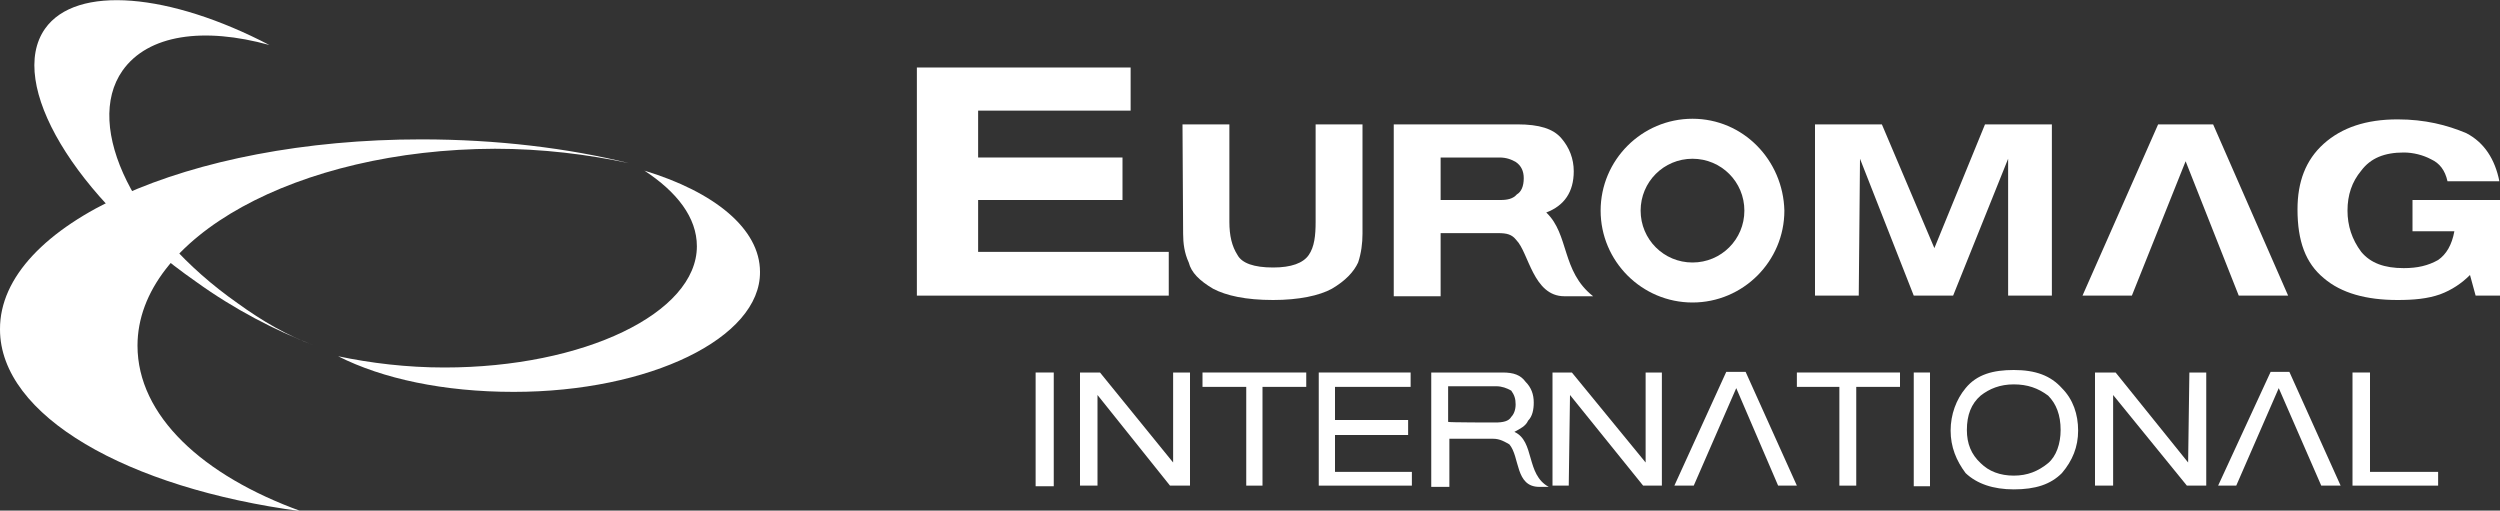
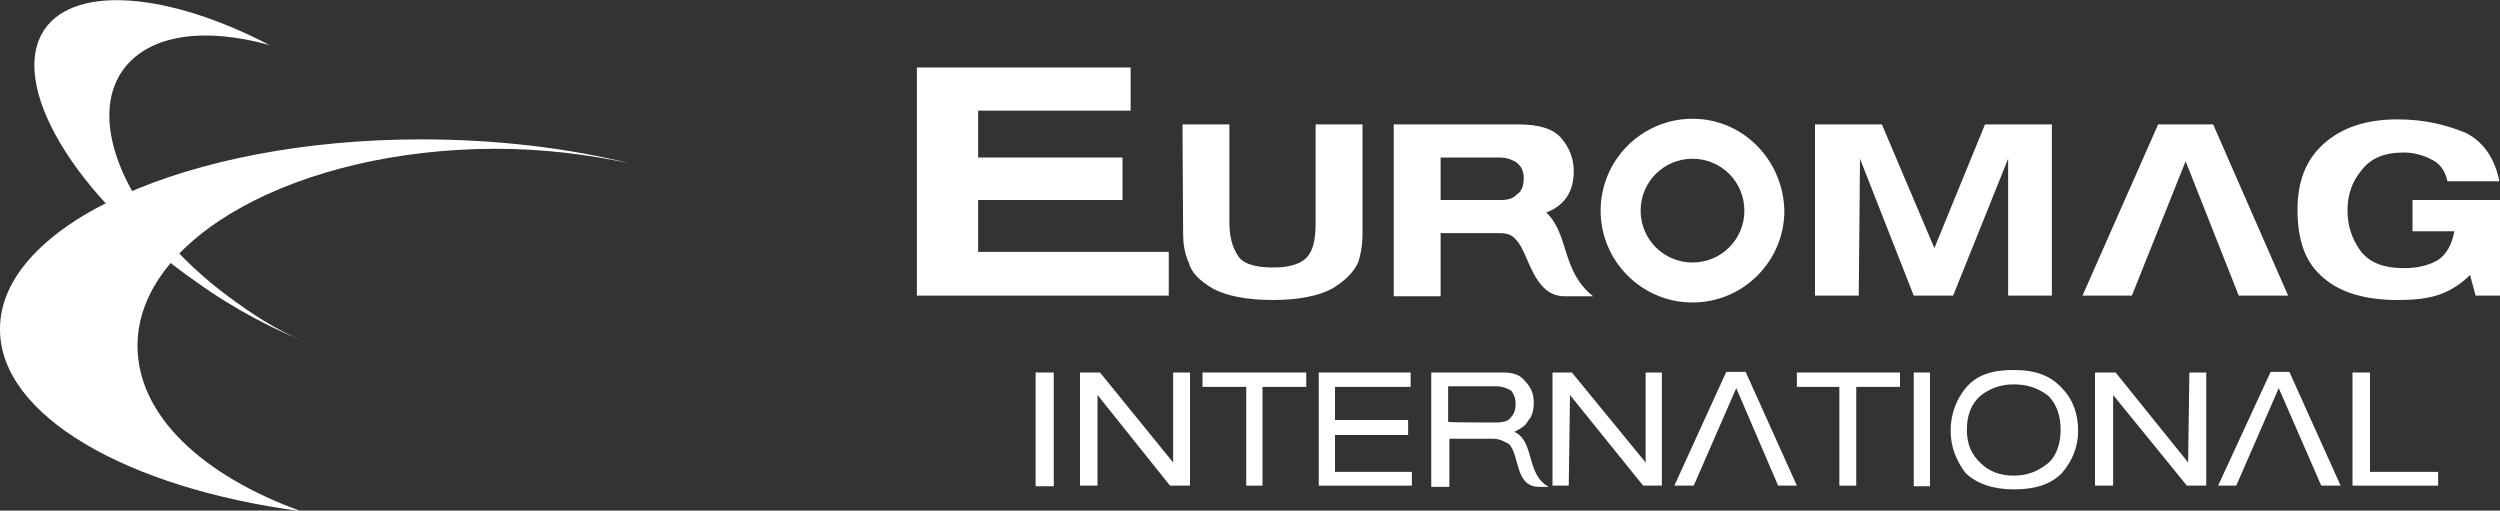
<svg xmlns="http://www.w3.org/2000/svg" version="1.1" id="Livello_1" x="0px" y="0px" viewBox="0 0 400 81.7" style="enable-background:new 0 0 400 81.7;" xml:space="preserve">
  <rect x="0" y="0" width="400" height="81.7" fill="#333333" stroke="none" />
  <style type="text/css">
	.st0{fill-rule:evenodd;clip-rule:evenodd;fill:#FFFFFF;}
	.st1{fill:#FFFFFF;}
</style>
  <g>
    <path class="st0" d="M67.4,22.3c12.1,0,23.5,1.4,33.2,3.8c-6.6-1.4-13.8-2.3-21.4-2.3C47.6,23.9,22,38,22,55.3   c0,11.2,10.4,20.8,26.2,26.5C20.3,78.1,0,66.5,0,52.7C-0.1,35.9,30.1,22.3,67.4,22.3" />
    <path class="st0" d="M31.4,45.1c6.1,4.4,12.7,7.8,18.7,10.1C46,53.7,42,51.4,38,48.5C21.6,37,13.3,20.3,19.6,11.3   c4.1-5.8,13-7,23.5-4.1C27.2-1.1,12.2-2.5,7.2,4.6C1.1,13.3,11.9,31.5,31.4,45.1" />
-     <path class="st0" d="M82.2,62.7c-11.2,0-21-2.1-28.1-5.7c5.2,1.1,11,1.8,17,1.8c22.3,0,40.4-8.7,40.4-19.4c0-4.6-3.2-8.7-8.4-12.1   c11.2,3.4,18.5,9.3,18.5,16.2C121.7,54.1,103.9,62.7,82.2,62.7" />
    <path class="st1" d="M386,32h14v15.3h-3.9l-0.9-3.3c-1.3,1.3-2.9,2.4-4.8,3.1c-2,0.7-4.2,0.9-6.8,0.9c-5,0-9-1.1-11.8-3.5   c-2.9-2.4-4.2-5.9-4.2-11c0-4.4,1.3-7.9,4.2-10.5c2.9-2.6,6.8-3.9,11.8-3.9c4.4,0,7.9,0.9,11,2.2c2.9,1.5,4.6,4.2,5.3,7.7h-8.3   c-0.4-1.8-1.3-2.9-2.6-3.5c-1.3-0.7-2.9-1.1-4.4-1.1c-3.1,0-5.3,0.9-6.8,2.9c-1.5,1.8-2.2,3.9-2.2,6.4c0,2.4,0.7,4.6,2.2,6.6   c1.5,1.8,3.7,2.6,6.8,2.6c2.2,0,3.9-0.4,5.5-1.3c1.3-0.9,2.2-2.4,2.6-4.6H386L386,32L386,32z" />
    <polygon class="st1" points="349.7,25.8 349.7,25.8 341.1,47.3 333.2,47.3 345.3,19.9 354.1,19.9 366.1,47.3 358.2,47.3  " />
    <polygon class="st1" points="317.6,19.9 328.3,19.9 328.3,47.3 321.3,47.3 321.3,25.4 312.5,47.3 306.2,47.3 297.6,25.4    297.4,47.3 290.4,47.3 290.4,19.9 301.1,19.9 309.5,39.7  " />
    <path class="st1" d="M189.2,19.9h7.5v15.6c0,2.2,0.4,3.9,1.3,5.3c0.7,1.3,2.6,2,5.7,2c2.9,0,4.8-0.7,5.7-2c0.9-1.3,1.1-3.1,1.1-5.3   V19.9h7.5v17.5c0,1.5-0.2,3.1-0.7,4.6c-0.7,1.5-2,2.9-4.2,4.2c-2,1.1-5.3,1.8-9.4,1.8c-4.4,0-7.5-0.7-9.6-1.8   c-2.2-1.3-3.5-2.6-3.9-4.2c-0.7-1.5-0.9-3.1-0.9-4.6L189.2,19.9L189.2,19.9z" />
    <polygon class="st1" points="146.7,10.8 180.9,10.8 180.9,17.7 156.5,17.7 156.5,25.2 179.6,25.2 179.6,32 156.5,32 156.5,40.3    187,40.3 187,47.3 146.7,47.3  " />
    <path class="st1" d="M223.1,19.9h19.7c3.5,0,5.7,0.7,7,2.2c1.3,1.5,2,3.3,2,5.3c0,3.3-1.5,5.5-4.4,6.6c3.7,3.5,2.4,9.4,7.5,13.4   h-4.6c-5,0-5.7-7-7.7-9c-0.7-0.9-1.5-1.1-2.9-1.1h-9.2v10.1h-7.5V19.9z M230.5,32h9.6c1.1,0,2-0.2,2.6-0.9c0.7-0.4,1.1-1.3,1.1-2.6   c0-1.1-0.4-2-1.3-2.6c-0.7-0.4-1.5-0.7-2.6-0.7h-9.4V32z" />
    <path class="st0" d="M270.8,19c-8.1,0-14.7,6.6-14.7,14.7s6.6,14.7,14.7,14.7s14.7-6.6,14.7-14.7C285.3,25.6,278.9,19,270.8,19    M270.8,25.4c4.6,0,8.3,3.7,8.3,8.3s-3.7,8.3-8.3,8.3s-8.3-3.7-8.3-8.3S266.2,25.4,270.8,25.4" />
    <polygon class="st1" points="376.4,59.6 379.2,59.6 379.2,75.5 390.1,75.5 390.1,77.7 376.4,77.7  " />
    <polygon class="st1" points="364.6,62.1 364.6,62.1 357.8,77.7 354.9,77.7 363.3,59.5 366.3,59.5 374.5,77.7 371.4,77.7  " />
    <polygon class="st1" points="338.1,63.2 338.1,77.7 335.2,77.7 335.2,59.6 338.5,59.6 350.1,74 350.3,59.6 353,59.6 353,77.7    349.9,77.7  " />
    <path class="st1" d="M322.2,61.5c-2.2,0-3.9,0.7-5.3,1.8c-1.5,1.3-2.2,3.1-2.2,5.5c0,2.2,0.7,3.9,2.2,5.3c1.3,1.3,3.1,2,5.3,2   c2.2,0,3.9-0.7,5.5-2c1.3-1.1,2-3.1,2-5.3c0-2.4-0.7-4.2-2-5.5C326.1,62.1,324.4,61.5,322.2,61.5 M322.2,59.2   c3.5,0,5.9,0.9,7.7,2.9c1.8,1.8,2.6,4.2,2.6,6.8c0,2.6-0.9,4.8-2.6,6.8c-1.8,1.8-4.2,2.6-7.7,2.6c-3.3,0-5.9-0.9-7.7-2.6   c-1.5-2-2.4-4.2-2.4-6.8s0.9-5,2.4-6.8C316.3,59.9,318.9,59.2,322.2,59.2" />
    <rect x="306.2" y="59.6" class="st1" width="2.6" height="18.2" />
    <polygon class="st1" points="294.3,61.9 287.5,61.9 287.5,59.6 304,59.6 304,61.9 297,61.9 297,77.7 294.3,77.7  " />
    <polygon class="st1" points="277.8,62.1 277.8,62.1 271,77.7 267.9,77.7 276.2,59.5 279.3,59.5 287.5,77.7 284.5,77.7  " />
    <polygon class="st1" points="251.2,63.2 251,77.7 248.4,77.7 248.4,59.6 251.5,59.6 263.3,74 263.3,59.6 265.9,59.6 265.9,77.7    262.9,77.7  " />
    <polygon class="st1" points="211,59.6 225.7,59.6 225.7,61.9 213.6,61.9 213.6,67.2 225.3,67.2 225.3,69.6 213.6,69.6 213.6,75.5    225.9,75.5 225.9,77.7 211,77.7  " />
    <polygon class="st1" points="199.4,61.9 192.4,61.9 192.4,59.6 209,59.6 209,61.9 202,61.9 202,77.7 199.4,77.7  " />
    <polygon class="st1" points="175.6,63.2 175.6,77.7 172.8,77.7 172.8,59.6 176,59.6 187.7,74 187.7,59.6 190.4,59.6 190.4,77.7    187.2,77.7  " />
    <rect x="165.7" y="59.6" class="st1" width="2.9" height="18.2" />
    <path class="st1" d="M239.2,67.6c1.3,0,2.2-0.2,2.6-0.9c0.4-0.4,0.7-1.1,0.7-2c0-0.9-0.2-1.5-0.7-2.2c-0.7-0.4-1.5-0.7-2.4-0.7   h-7.7v5.7C231.7,67.6,239.2,67.6,239.2,67.6z M229,59.6h11.4c1.8,0,2.9,0.4,3.7,1.5c0.9,0.9,1.3,2,1.3,3.3c0,1.1-0.2,2.2-0.9,2.9   c-0.4,0.9-1.3,1.3-2.2,1.8c3.3,1.5,1.8,6.8,5.5,8.8h-1.5c-3.9,0-3.1-4.8-4.8-6.8c-0.7-0.4-1.5-0.9-2.6-0.9h-7v7.7H229V59.6z" />
  </g>
</svg>